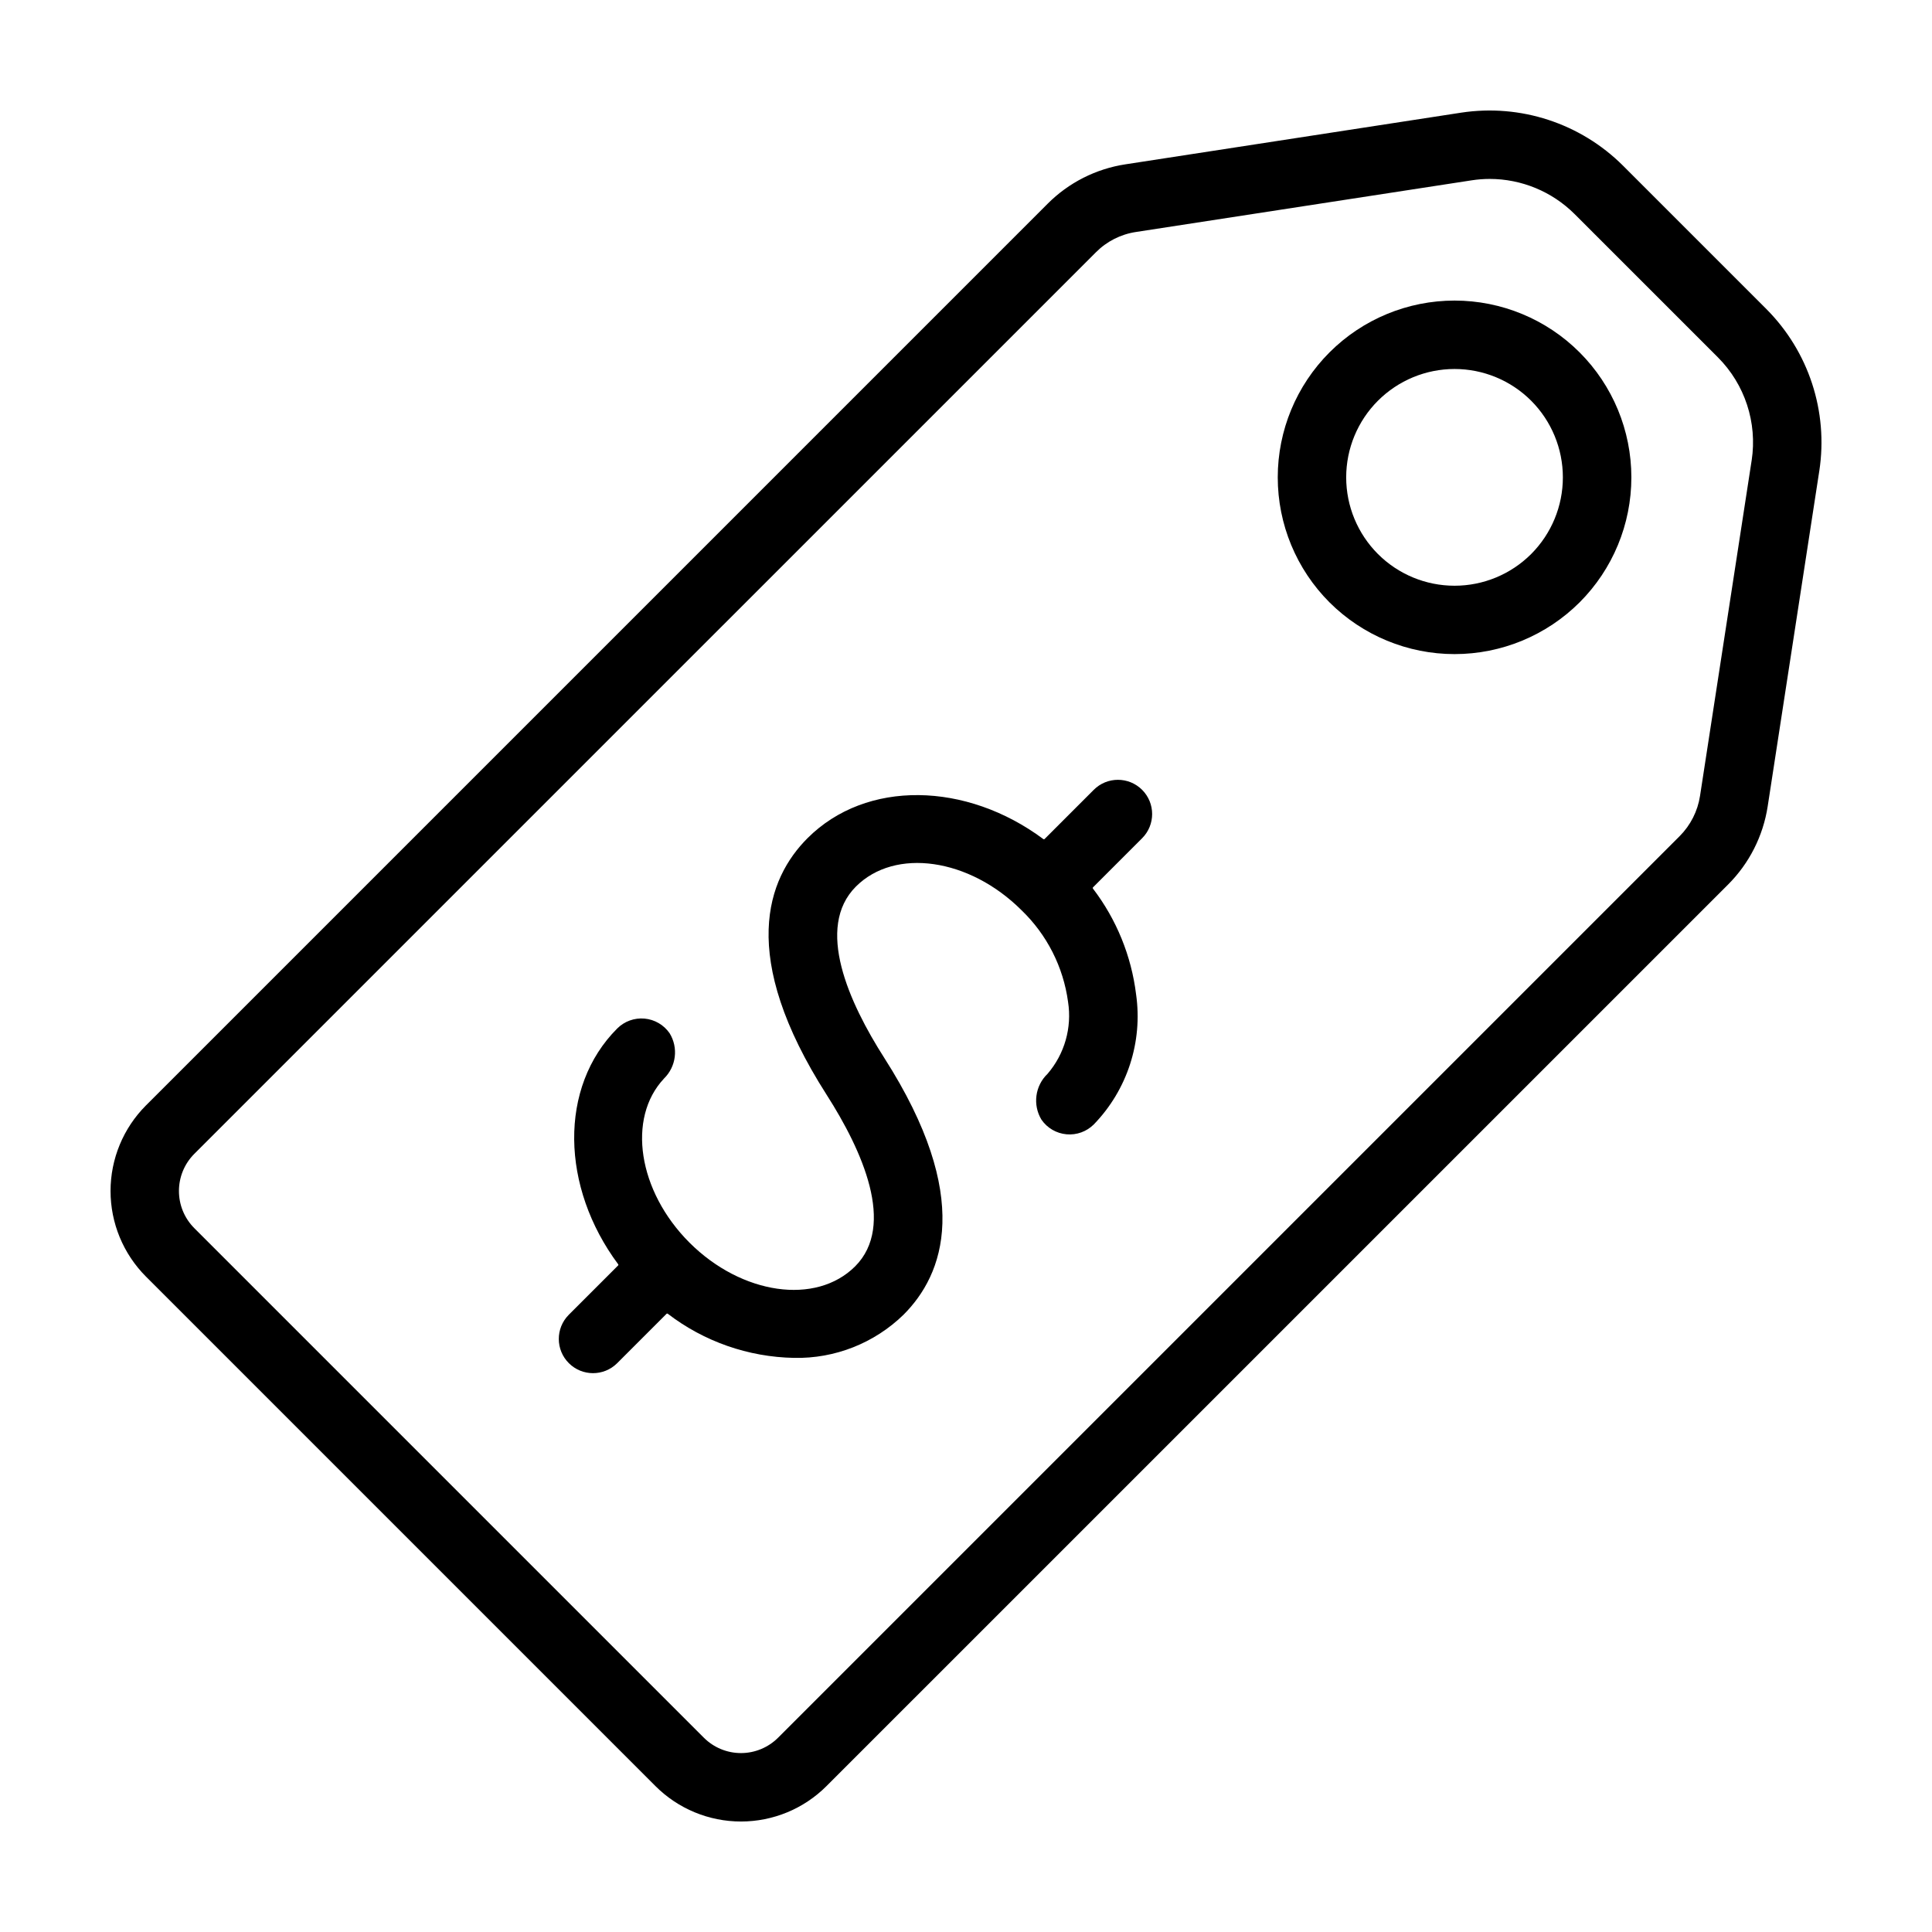
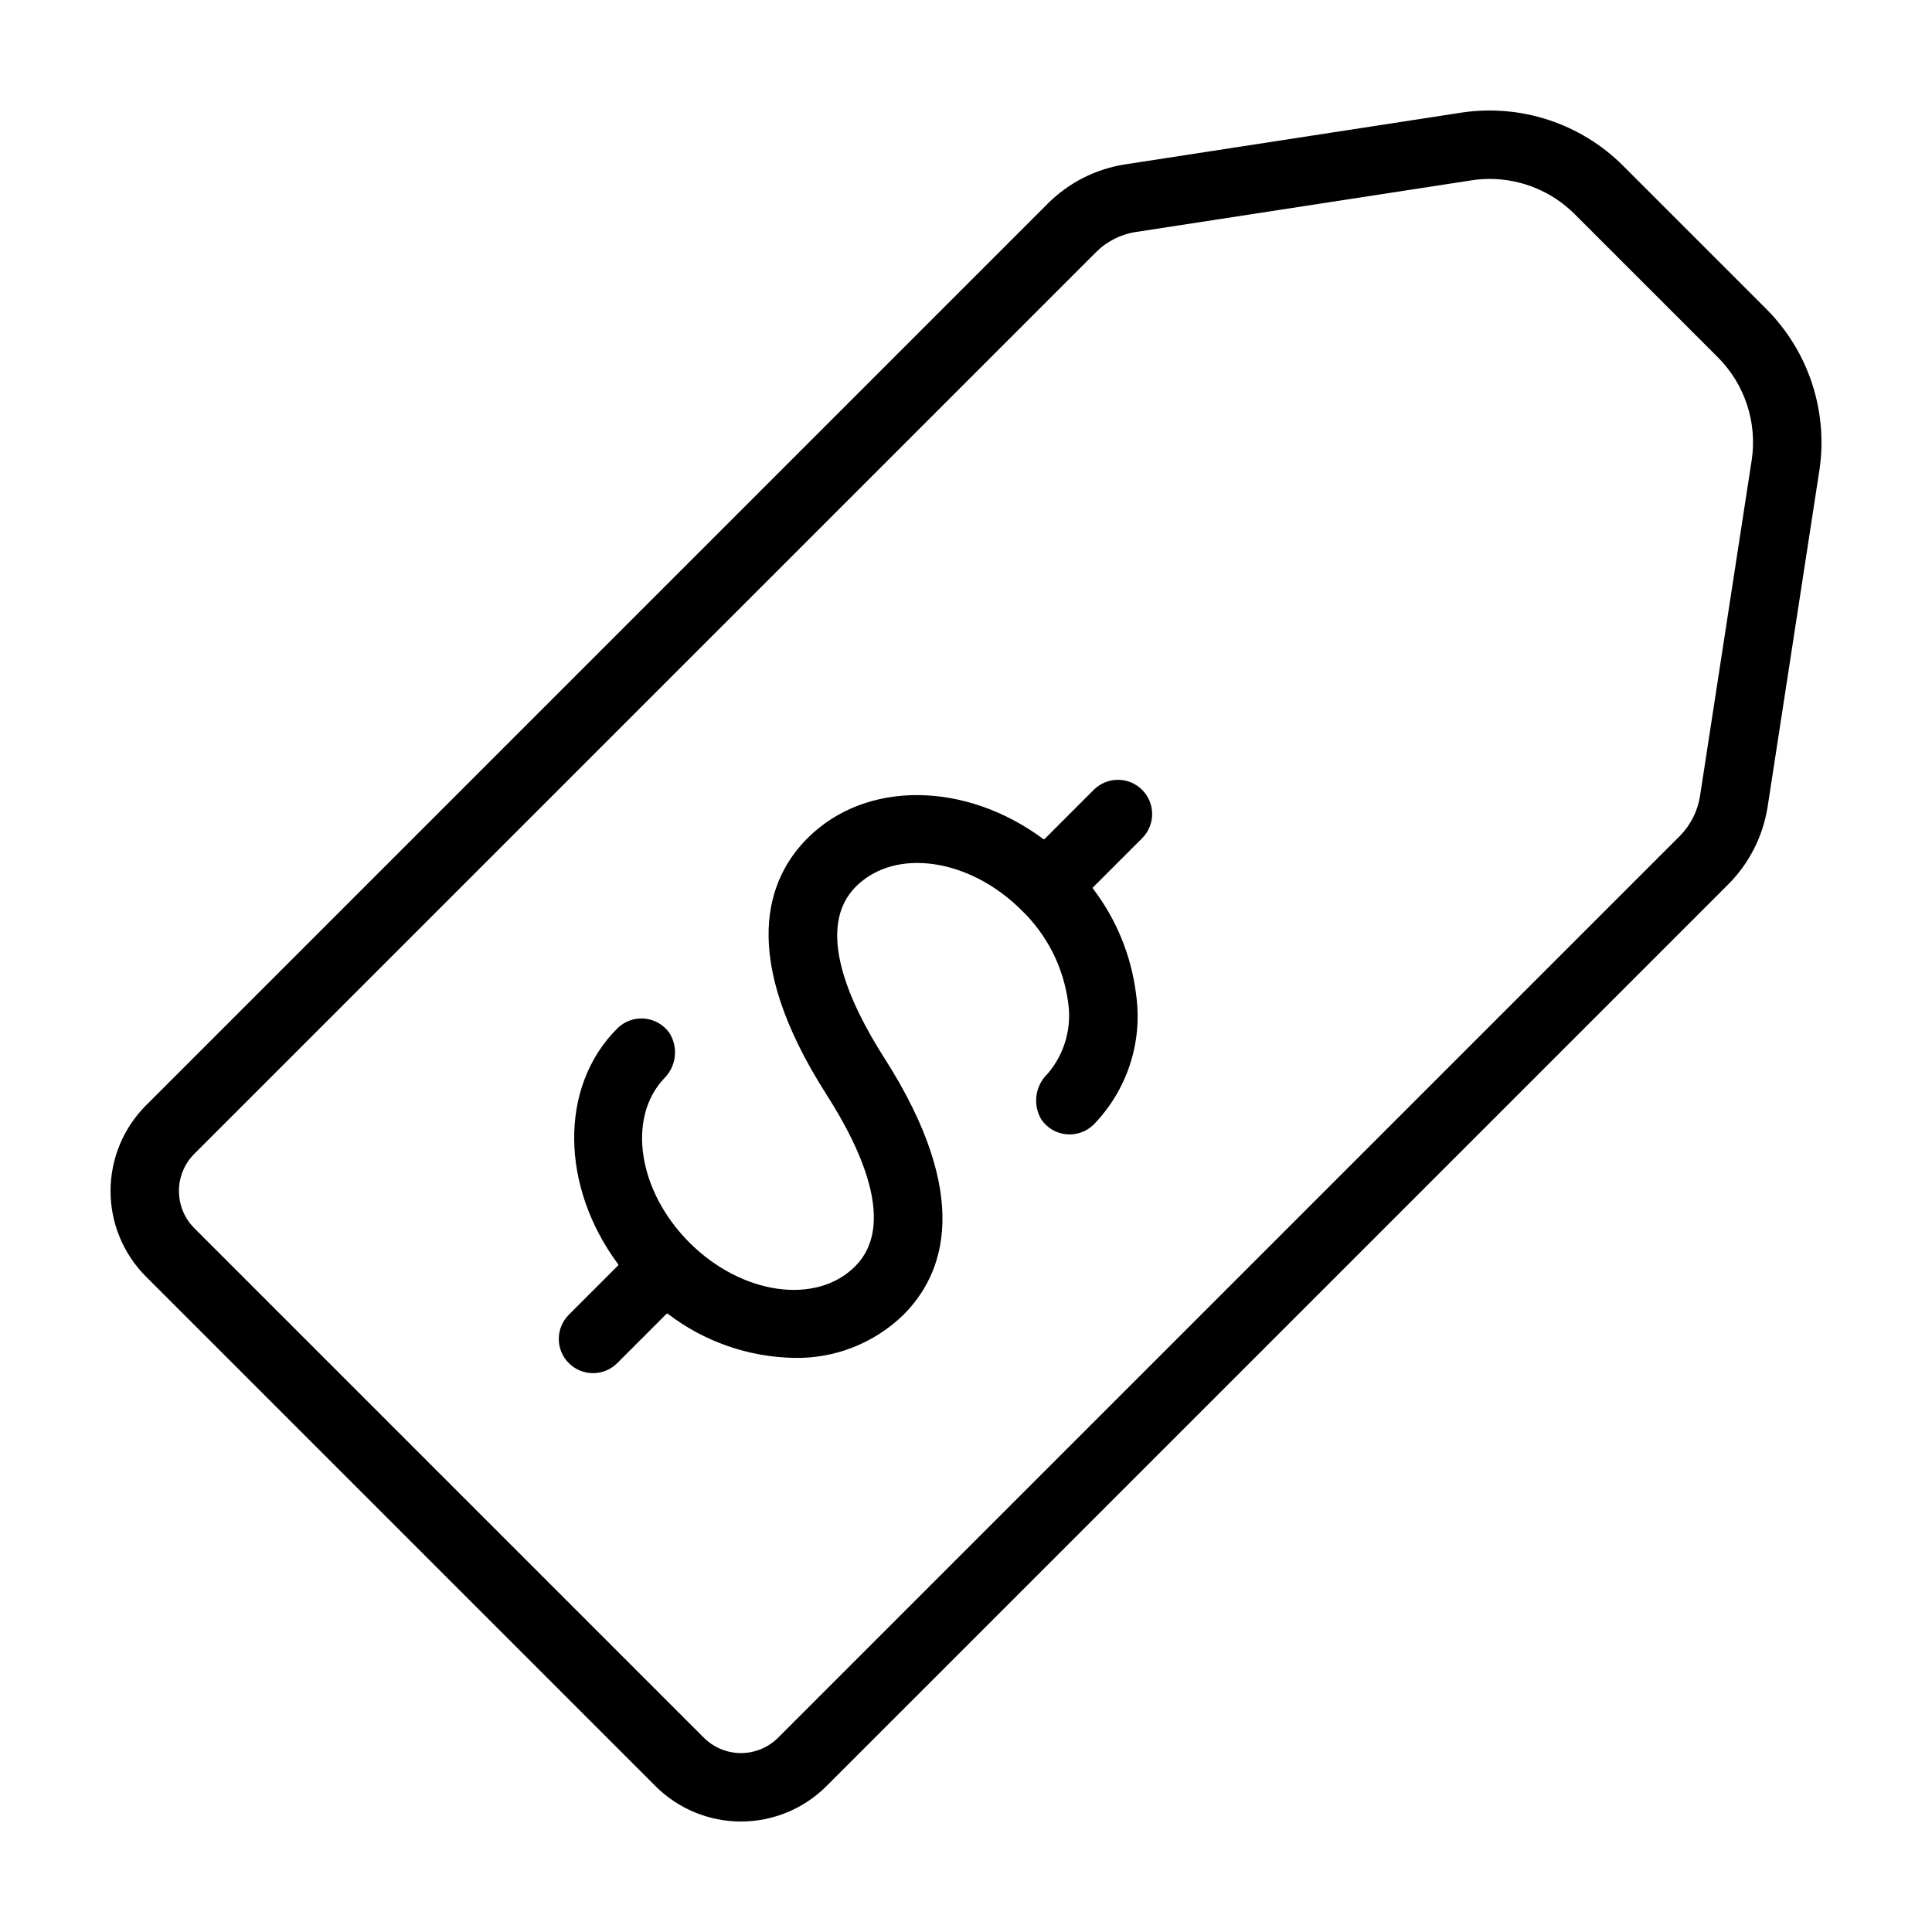
<svg xmlns="http://www.w3.org/2000/svg" fill="#000000" width="800px" height="800px" version="1.1" viewBox="144 144 512 512">
  <g>
-     <path d="m496.34 303.64c-8.785-8.785-13.723-20.703-13.723-33.133 0-12.426 4.938-24.344 13.723-33.129 8.789-8.789 20.707-13.723 33.133-13.723 12.426 0 24.344 4.934 33.133 13.723 8.785 8.785 13.723 20.703 13.723 33.129 0 12.43-4.938 24.348-13.723 33.133-8.797 8.773-20.711 13.703-33.133 13.703s-24.336-4.93-33.133-13.703zm53.441-53.438c-5.387-5.387-12.691-8.414-20.309-8.414-7.617 0-14.922 3.027-20.309 8.414-5.383 5.383-8.41 12.691-8.41 20.305 0 7.617 3.027 14.922 8.41 20.309 5.387 5.387 12.691 8.41 20.309 8.41 7.617 0 14.922-3.023 20.309-8.41 5.375-5.391 8.395-12.691 8.395-20.309 0-7.613-3.019-14.914-8.395-20.305z" />
    <path d="m612.11 225.9-38.016-38.016c-11.25-11.207-27.152-16.414-42.852-14.031l-88.945 13.688c-7.852 1.188-15.113 4.867-20.711 10.5l-238.92 238.92c-6 6.016-9.371 14.168-9.371 22.668 0 8.496 3.371 16.648 9.371 22.668l135.03 135.03c6.012 6.016 14.164 9.391 22.668 9.391s16.66-3.375 22.668-9.391l238.92-238.91c5.617-5.609 9.293-12.867 10.5-20.711l13.684-88.945 0.004-0.004c2.387-15.699-2.816-31.602-14.027-42.848zm-3.902 40.094-13.68 88.906c-0.617 4.043-2.512 7.785-5.402 10.684l-238.92 238.92c-2.609 2.609-6.152 4.078-9.844 4.078s-7.231-1.469-9.84-4.078l-135.03-135.03c-5.426-5.441-5.426-14.246 0-19.691l238.92-238.91c2.867-2.894 6.594-4.789 10.621-5.394l88.969-13.691c1.586-0.246 3.184-0.367 4.789-0.371 8.426 0.008 16.508 3.348 22.48 9.297l38.016 38.012c7.133 7.16 10.445 17.281 8.926 27.273z" />
    <path d="m433.85 353.32-13.023 13.023v-0.004c-0.09 0.09-0.234 0.102-0.336 0.023-20.391-15.18-46.906-15.809-62.484-0.242-10.691 10.691-18.488 31.176 5.078 68.035 9.422 14.742 18.379 34.594 7.535 45.441-10.371 10.355-30.07 7.531-43.914-6.301-13.637-13.645-16.586-32.965-6.762-43.445h-0.008c3.269-3.164 3.898-8.176 1.508-12.047-1.531-2.207-3.965-3.625-6.644-3.867-2.68-0.238-5.324 0.719-7.227 2.621-15.566 15.562-14.938 42.082 0.246 62.48l-0.004-0.004c0.082 0.094 0.078 0.238-0.008 0.324-1.062 1.066-7.84 7.84-13.113 13.113-3.496 3.551-3.473 9.258 0.051 12.777 3.527 3.523 9.23 3.543 12.777 0.043l13.109-13.109v0.004c0.09-0.094 0.234-0.102 0.34-0.023 9.613 7.367 21.336 11.465 33.449 11.691 10.812 0.23 21.27-3.891 29.02-11.434 10.688-10.691 18.484-31.168-5.078-68.035-9.426-14.742-18.383-34.59-7.535-45.438 10.363-10.371 30.051-7.539 43.887 6.273 6.731 6.473 11.078 15.035 12.332 24.289 1.066 6.844-0.918 13.809-5.43 19.062-3.32 3.176-3.992 8.23-1.617 12.16 1.531 2.215 3.965 3.633 6.644 3.871 2.68 0.242 5.328-0.719 7.231-2.621 8.863-9.141 13-21.871 11.199-34.477-1.254-10.188-5.199-19.859-11.43-28.02-0.078-0.102-0.066-0.246 0.023-0.336l13.008-13.008c3.539-3.543 3.539-9.285 0-12.824-3.543-3.543-9.285-3.543-12.824 0z" />
  </g>
</svg>